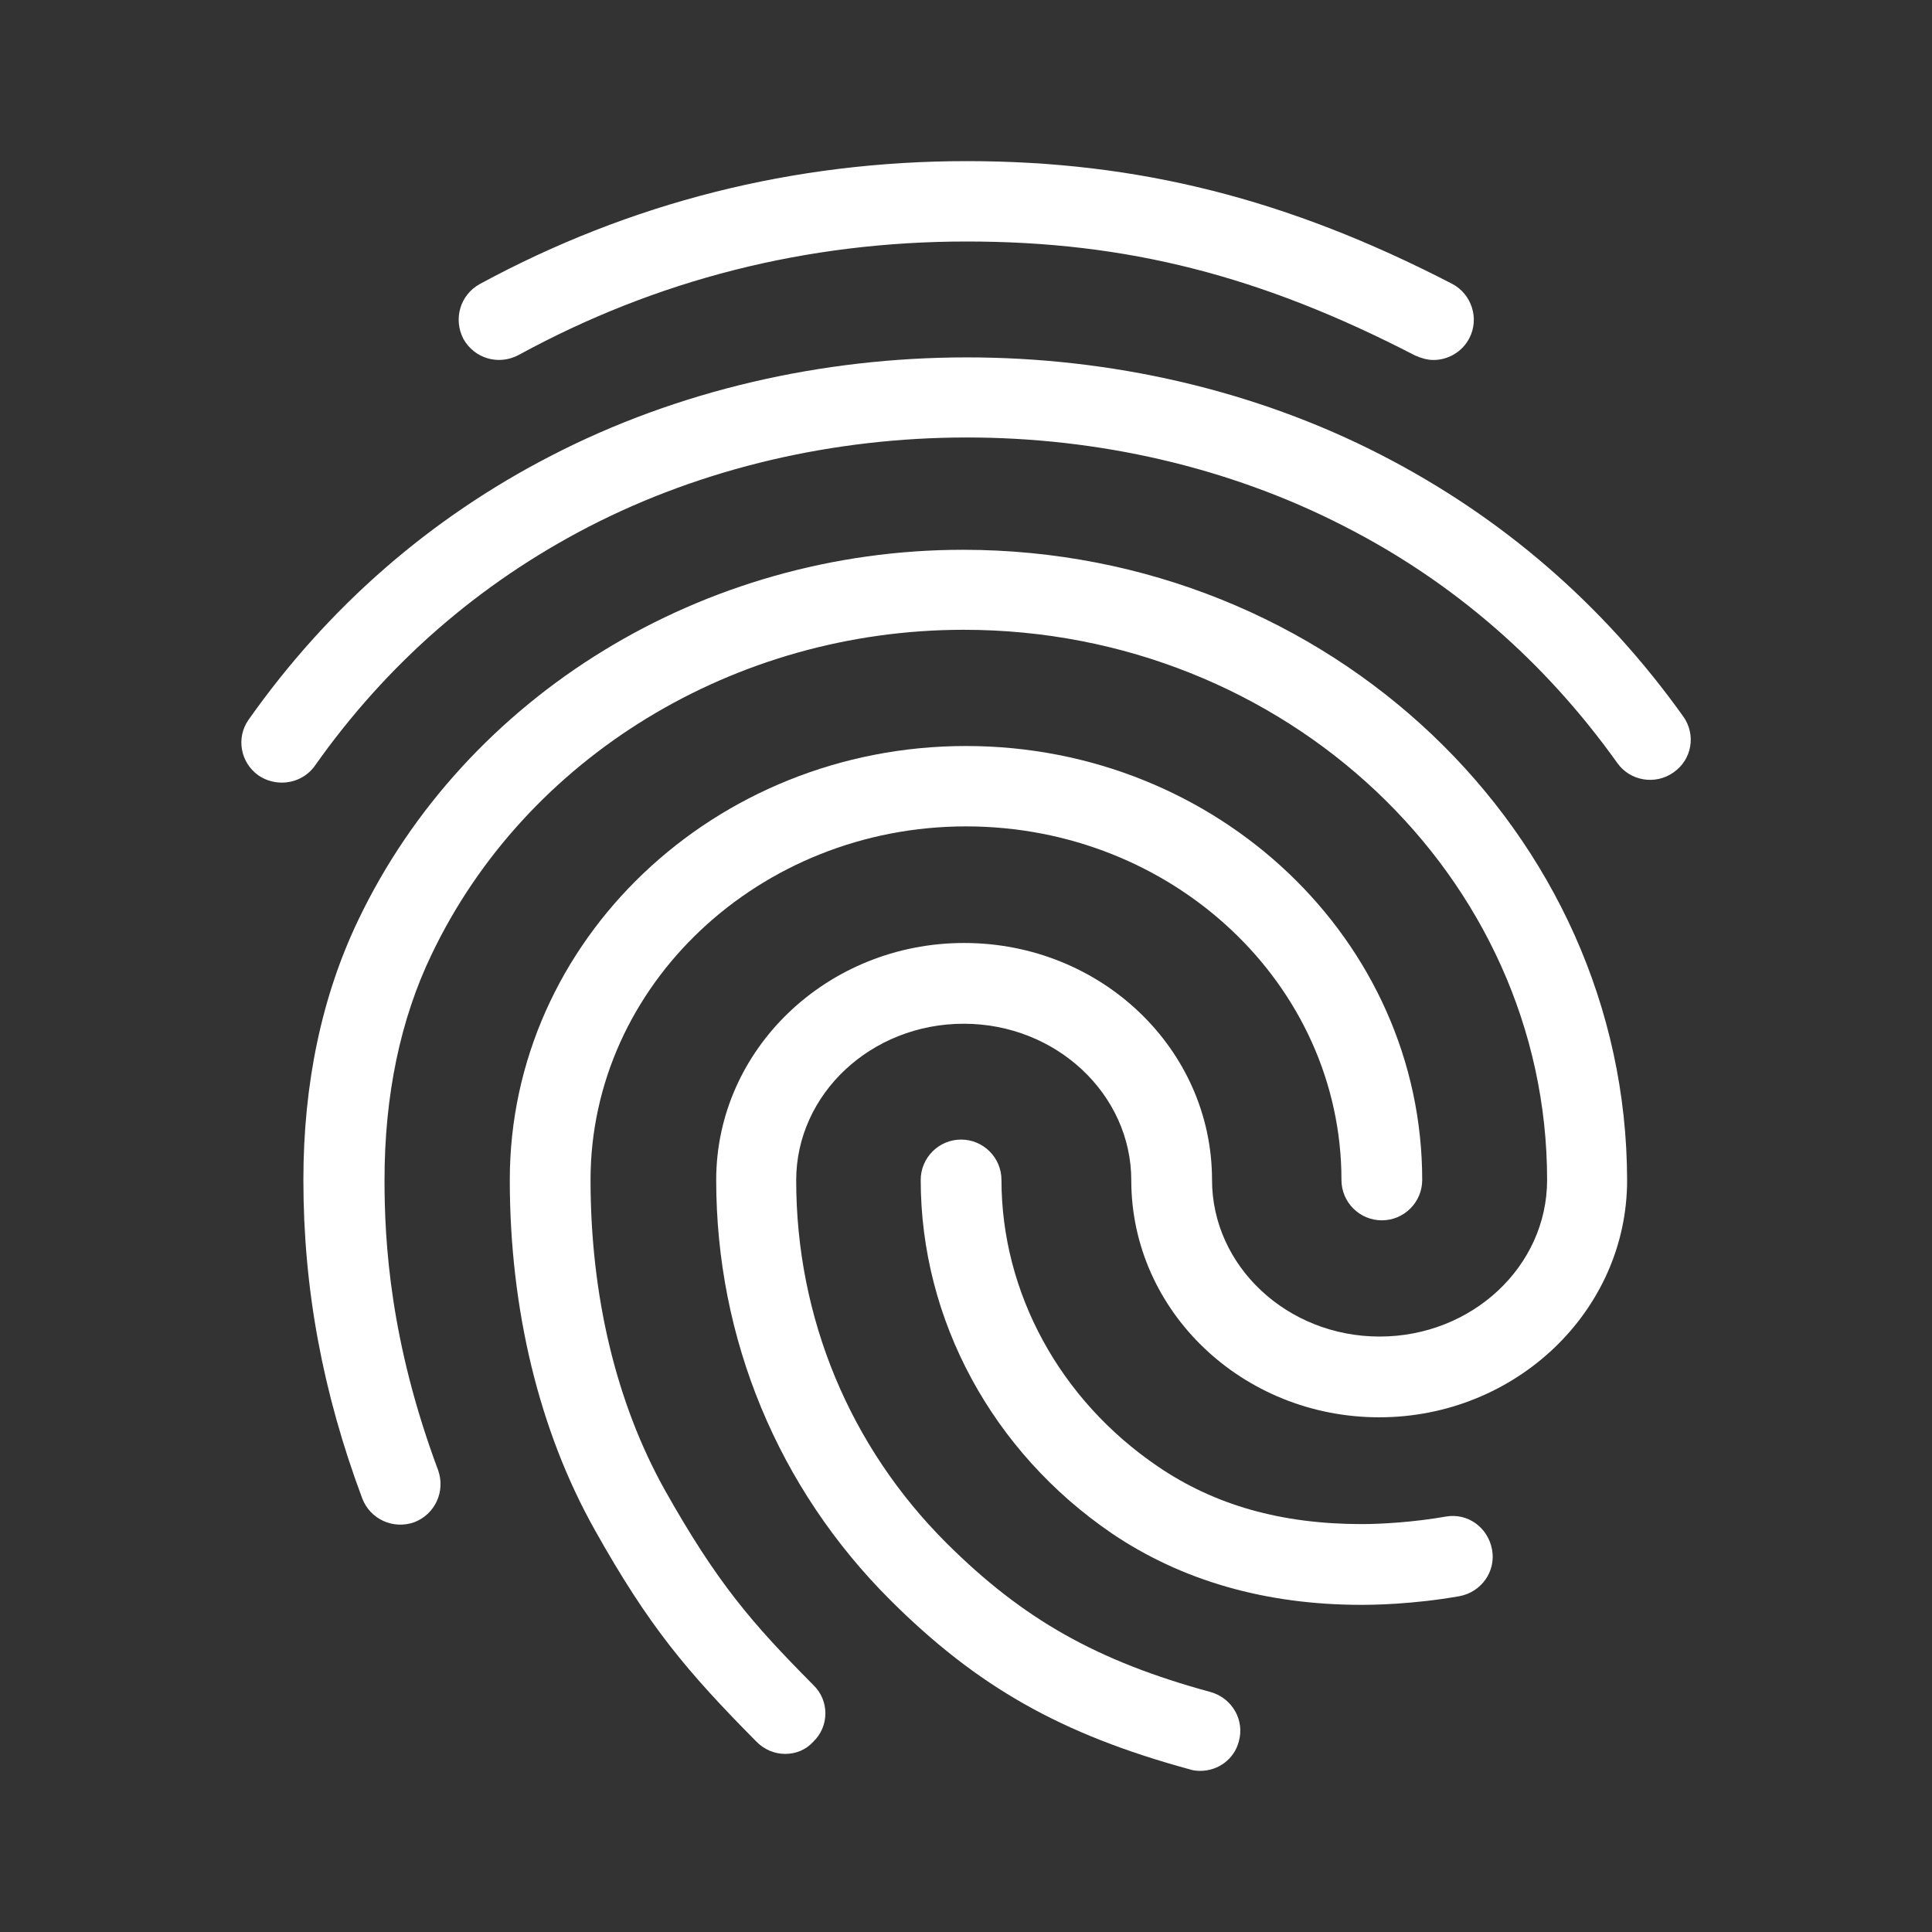
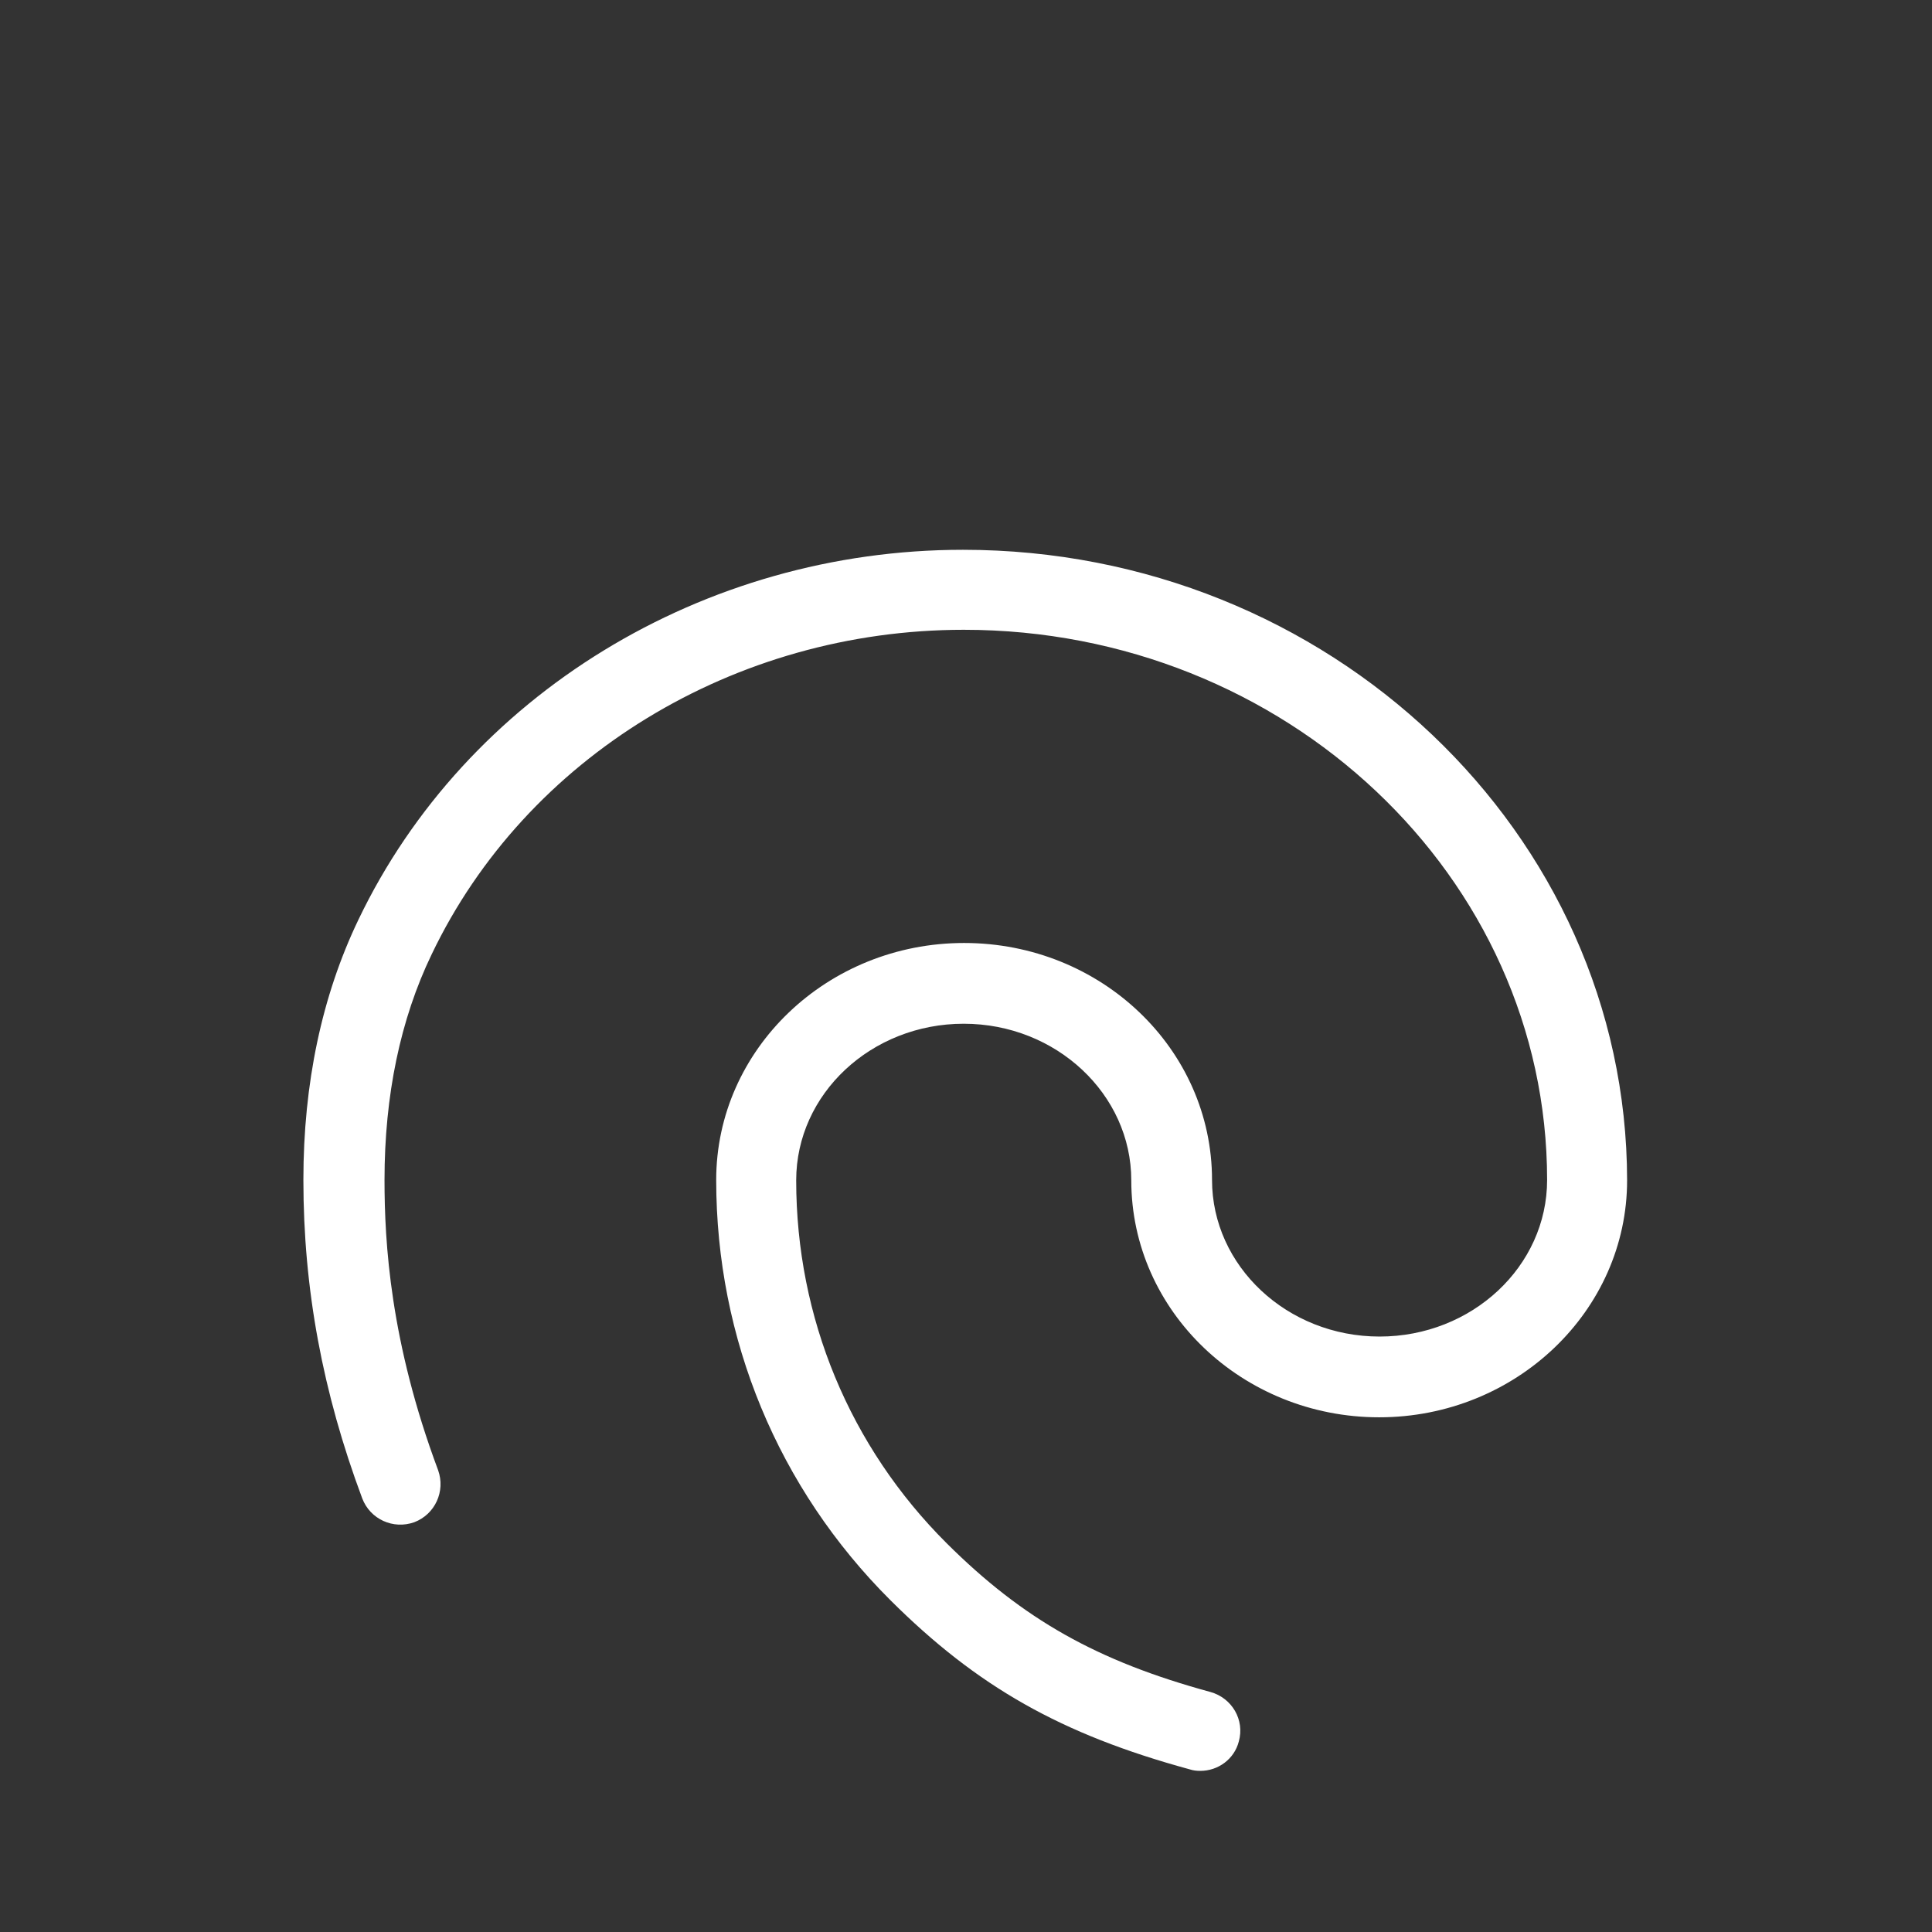
<svg xmlns="http://www.w3.org/2000/svg" viewBox="0 0 512 512" data-type="color">
  <rect x="0" y="0" width="512" height="512" fill="#333333" stroke="none" />
  <g>
-     <path d="M176.2 394.9c-12.9-23.1-19.7-51.5-19.7-82.2 0-51.6 44.7-93.7 99.5-93.7 54.9 0 99.5 42 99.5 93.7 0 5.9 4.8 10.7 10.7 10.7s10.7-4.8 10.7-10.7c0-63.5-54.2-115-120.9-115s-120.9 51.6-120.9 115c0 34.3 7.8 66.5 22.5 92.7 14.4 25.7 24.4 37.5 42.9 56.2 2.1 2.1 4.8 3.2 7.6 3.2 2.7 0 5.4-1 7.4-3.2 4.3-4.1 4.3-10.9.1-15-16.5-16.6-25.6-27.2-39.4-51.7z" fill="#ffffff" data-color="1" />
-     <path d="M137.4 94.1C174 74.1 213.8 64 256.2 64c42.5 0 78 9.1 118.8 30.2 1.6.7 3.2 1.2 4.9 1.2 3.8 0 7.6-2.1 9.5-5.8 2.7-5.2.6-11.7-4.6-14.4-43.5-22.5-83.2-32.5-128.6-32.5-45.9 0-89.3 11-129.1 32.6-5.2 2.9-7 9.3-4.3 14.5 2.9 5.2 9.3 7.1 14.6 4.3z" fill="#ffffff" data-color="1" />
    <path d="M255.2 145.7c-68.8 0-131.7 38.5-160.2 98-9.7 20.2-14.6 43.4-14.6 69 0 28.8 5.1 56.3 15.6 84.4 2.1 5.5 8.2 8.3 13.8 6.3 5.5-2.1 8.3-8.2 6.3-13.8-12.7-34-14.2-60.3-14.2-76.9 0-22.4 4.2-42.6 12.5-59.8 25-52.3 80.3-86 141-86 85.2 0 154.6 65.4 154.6 145.8 0 22.9-19.9 41.5-44.4 41.5s-44.4-18.7-44.4-41.5c0-34.7-29.4-62.8-65.7-62.8s-65.7 28.2-65.7 62.8c0 42.1 16.4 81.7 46.2 111.4 23 22.9 45.2 35.5 79.3 44.8.9.3 1.8.4 2.8.4 4.7 0 9-3.1 10.2-7.8 1.6-5.7-1.8-11.5-7.5-13.1-30.1-8.2-49.7-19.3-69.9-39.4-25.7-25.6-39.9-59.8-39.9-96.2 0-22.9 19.9-41.5 44.4-41.5s44.4 18.7 44.4 41.5c0 34.7 29.5 62.8 65.7 62.8s65.7-28.2 65.7-62.8c-.1-92.1-79-167.1-176-167.1z" fill="#ffffff" data-color="1" />
-     <path d="M446.1 189.9c-21.2-29.7-48.1-52.9-80-69.3-67.2-34.6-153-34.5-220.1.2-32 16.5-59 40-80.1 69.9-3.4 4.8-2.2 11.4 2.6 14.8 1.9 1.3 4.1 1.9 6.2 1.9 3.3 0 6.6-1.5 8.7-4.4 19.1-27.1 43.5-48.3 72.4-63.3 61.1-31.6 139.3-31.7 200.5-.2 28.8 14.7 53.1 35.8 72.3 62.7 3.4 4.8 10.1 5.9 14.9 2.5 4.9-3.4 6-10 2.6-14.8z" fill="#ffffff" data-color="1" />
-     <path d="M383.2 401.9c-8.5 1.5-17.2 2-22.3 2-21.3 0-39-5-54.1-15.3-25.9-17.6-41.4-46-41.4-75.9 0-5.9-4.8-10.7-10.7-10.7-5.9 0-10.7 4.8-10.7 10.7 0 37.1 19 72.1 50.7 93.7 18.5 12.5 40.7 18.9 66.1 18.9 3 0 13.5-.1 26-2.3 5.8-1.1 9.7-6.6 8.6-12.4s-6.4-9.7-12.2-8.7z" fill="#ffffff" data-color="1" />
  </g>
</svg>